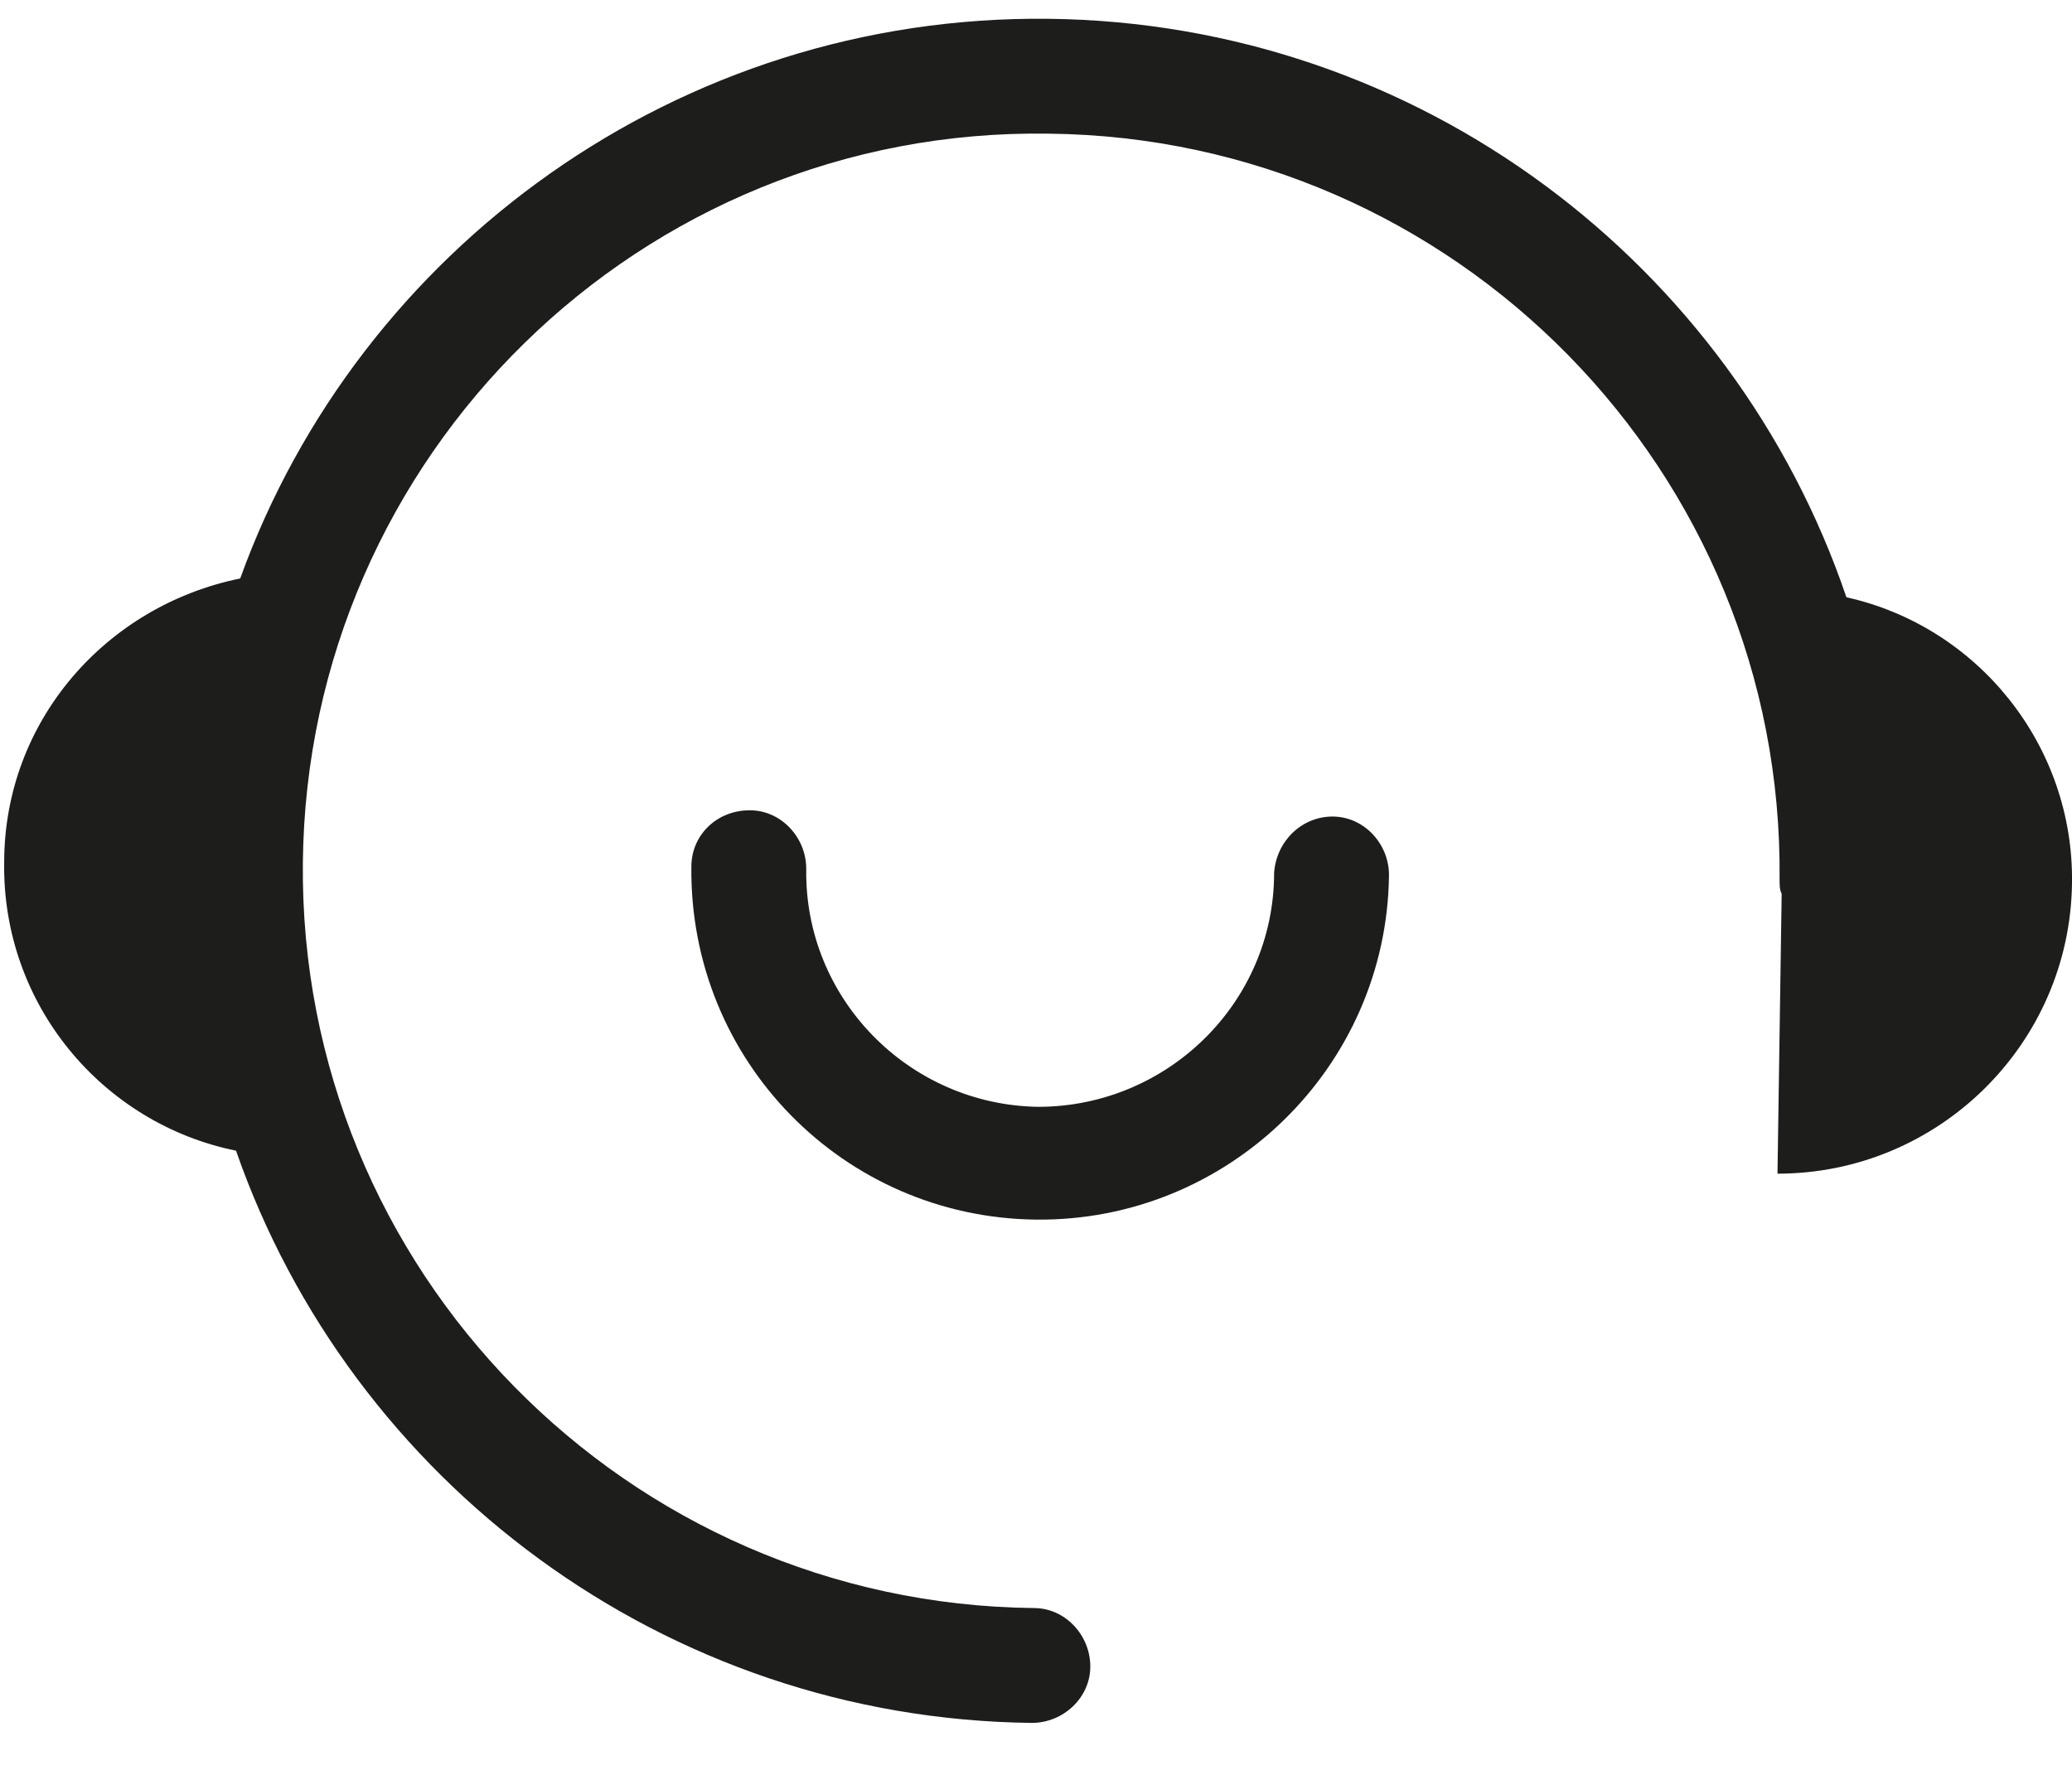
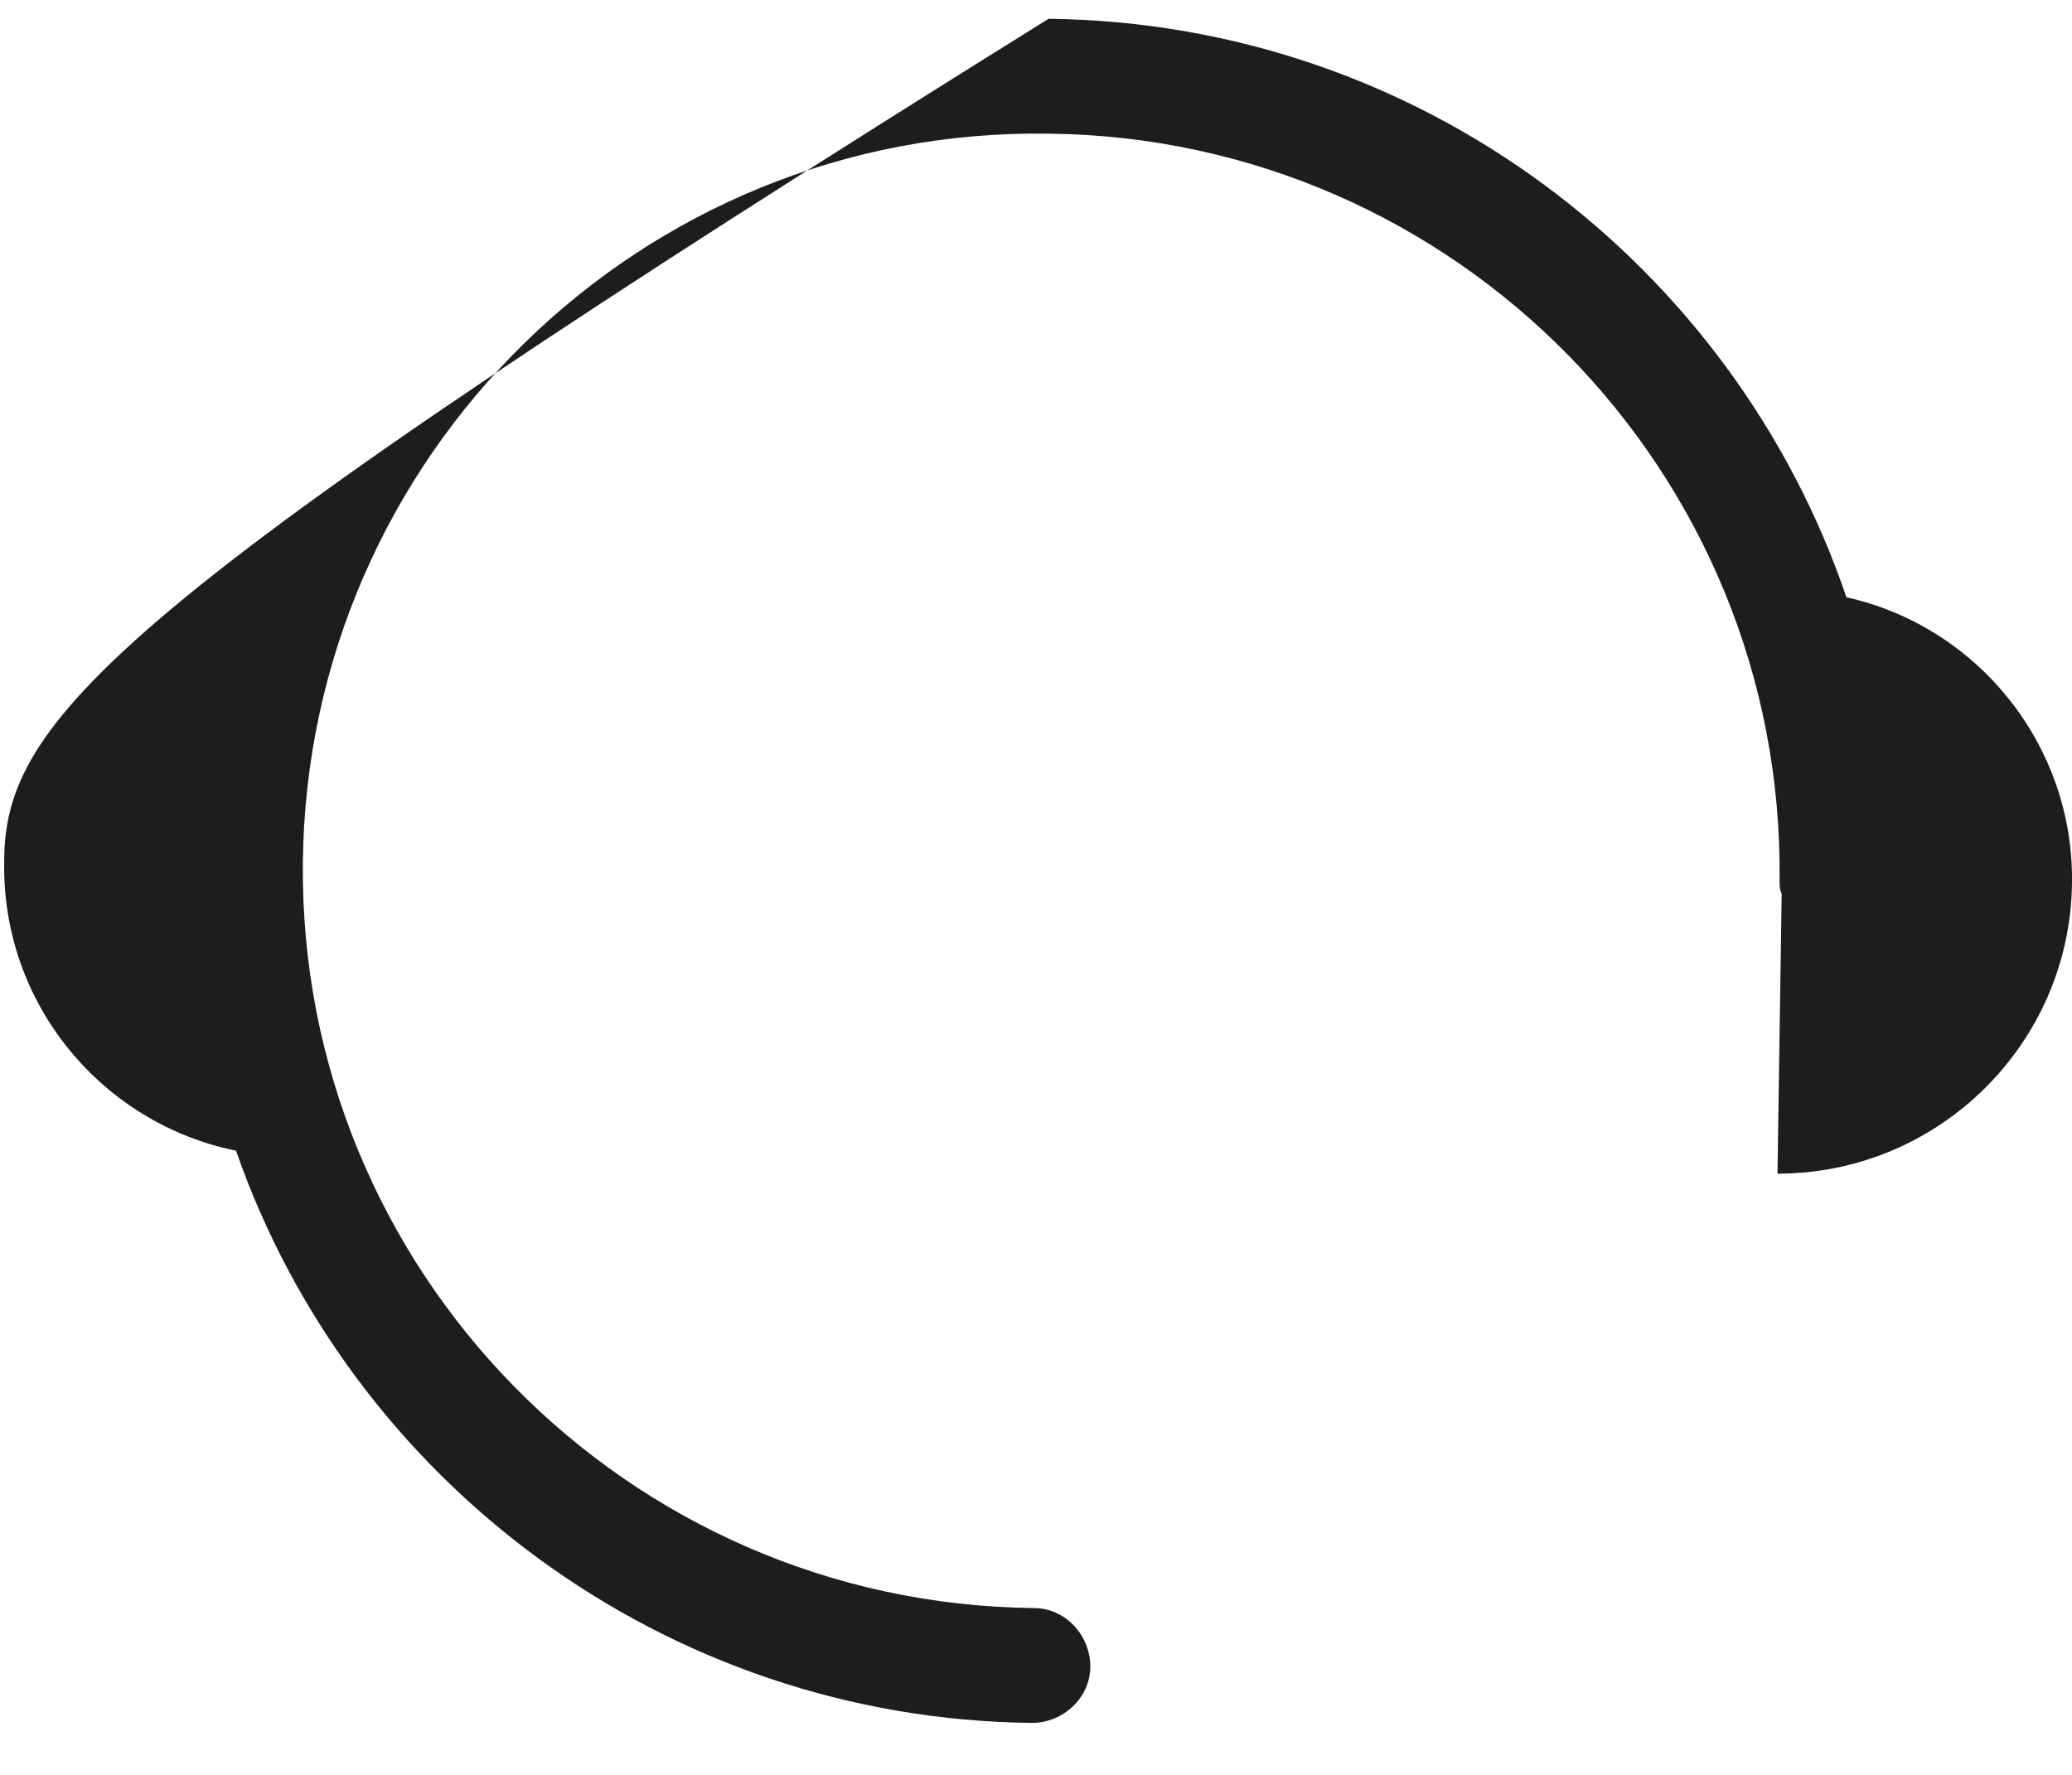
<svg xmlns="http://www.w3.org/2000/svg" version="1.1" id="Laag_1" x="0px" y="0px" viewBox="0 0 9.92 8.5" style="enable-background:new 0 0 9.92 8.5;" xml:space="preserve">
  <style type="text/css">
	.st0{fill:#1D1D1B;}
</style>
  <g>
-     <path class="st0" d="M6.1,4.18C6.1,4.8,5.59,5.3,4.97,5.3C4.35,5.29,3.85,4.78,3.86,4.16c0-0.15-0.12-0.28-0.27-0.28   C3.43,3.88,3.31,4,3.31,4.15C3.3,5.08,4.04,5.83,4.96,5.84c0.92,0.01,1.68-0.73,1.69-1.65c0-0.15-0.12-0.28-0.27-0.28   C6.23,3.91,6.11,4.03,6.1,4.18" />
-     <path class="st0" d="M8.84,2.86C8.3,1.27,6.8,0.11,5.02,0.09c-1.77-0.02-3.3,1.1-3.87,2.68C0.51,2.9,0.02,3.45,0.02,4.13   C0.01,4.81,0.49,5.38,1.13,5.51c0.55,1.58,2.05,2.72,3.81,2.74c0.15,0,0.28-0.12,0.28-0.27c0-0.15-0.12-0.28-0.27-0.28   C3,7.68,1.43,6.08,1.45,4.13c0.02-1.95,1.62-3.52,3.57-3.49c1.95,0.02,3.52,1.62,3.5,3.57c0,0.03,0,0.05,0.01,0.07L8.51,5.62   C9.28,5.62,9.91,5,9.92,4.23C9.93,3.57,9.47,3,8.84,2.86" />
+     <path class="st0" d="M8.84,2.86C8.3,1.27,6.8,0.11,5.02,0.09C0.51,2.9,0.02,3.45,0.02,4.13   C0.01,4.81,0.49,5.38,1.13,5.51c0.55,1.58,2.05,2.72,3.81,2.74c0.15,0,0.28-0.12,0.28-0.27c0-0.15-0.12-0.28-0.27-0.28   C3,7.68,1.43,6.08,1.45,4.13c0.02-1.95,1.62-3.52,3.57-3.49c1.95,0.02,3.52,1.62,3.5,3.57c0,0.03,0,0.05,0.01,0.07L8.51,5.62   C9.28,5.62,9.91,5,9.92,4.23C9.93,3.57,9.47,3,8.84,2.86" />
  </g>
</svg>